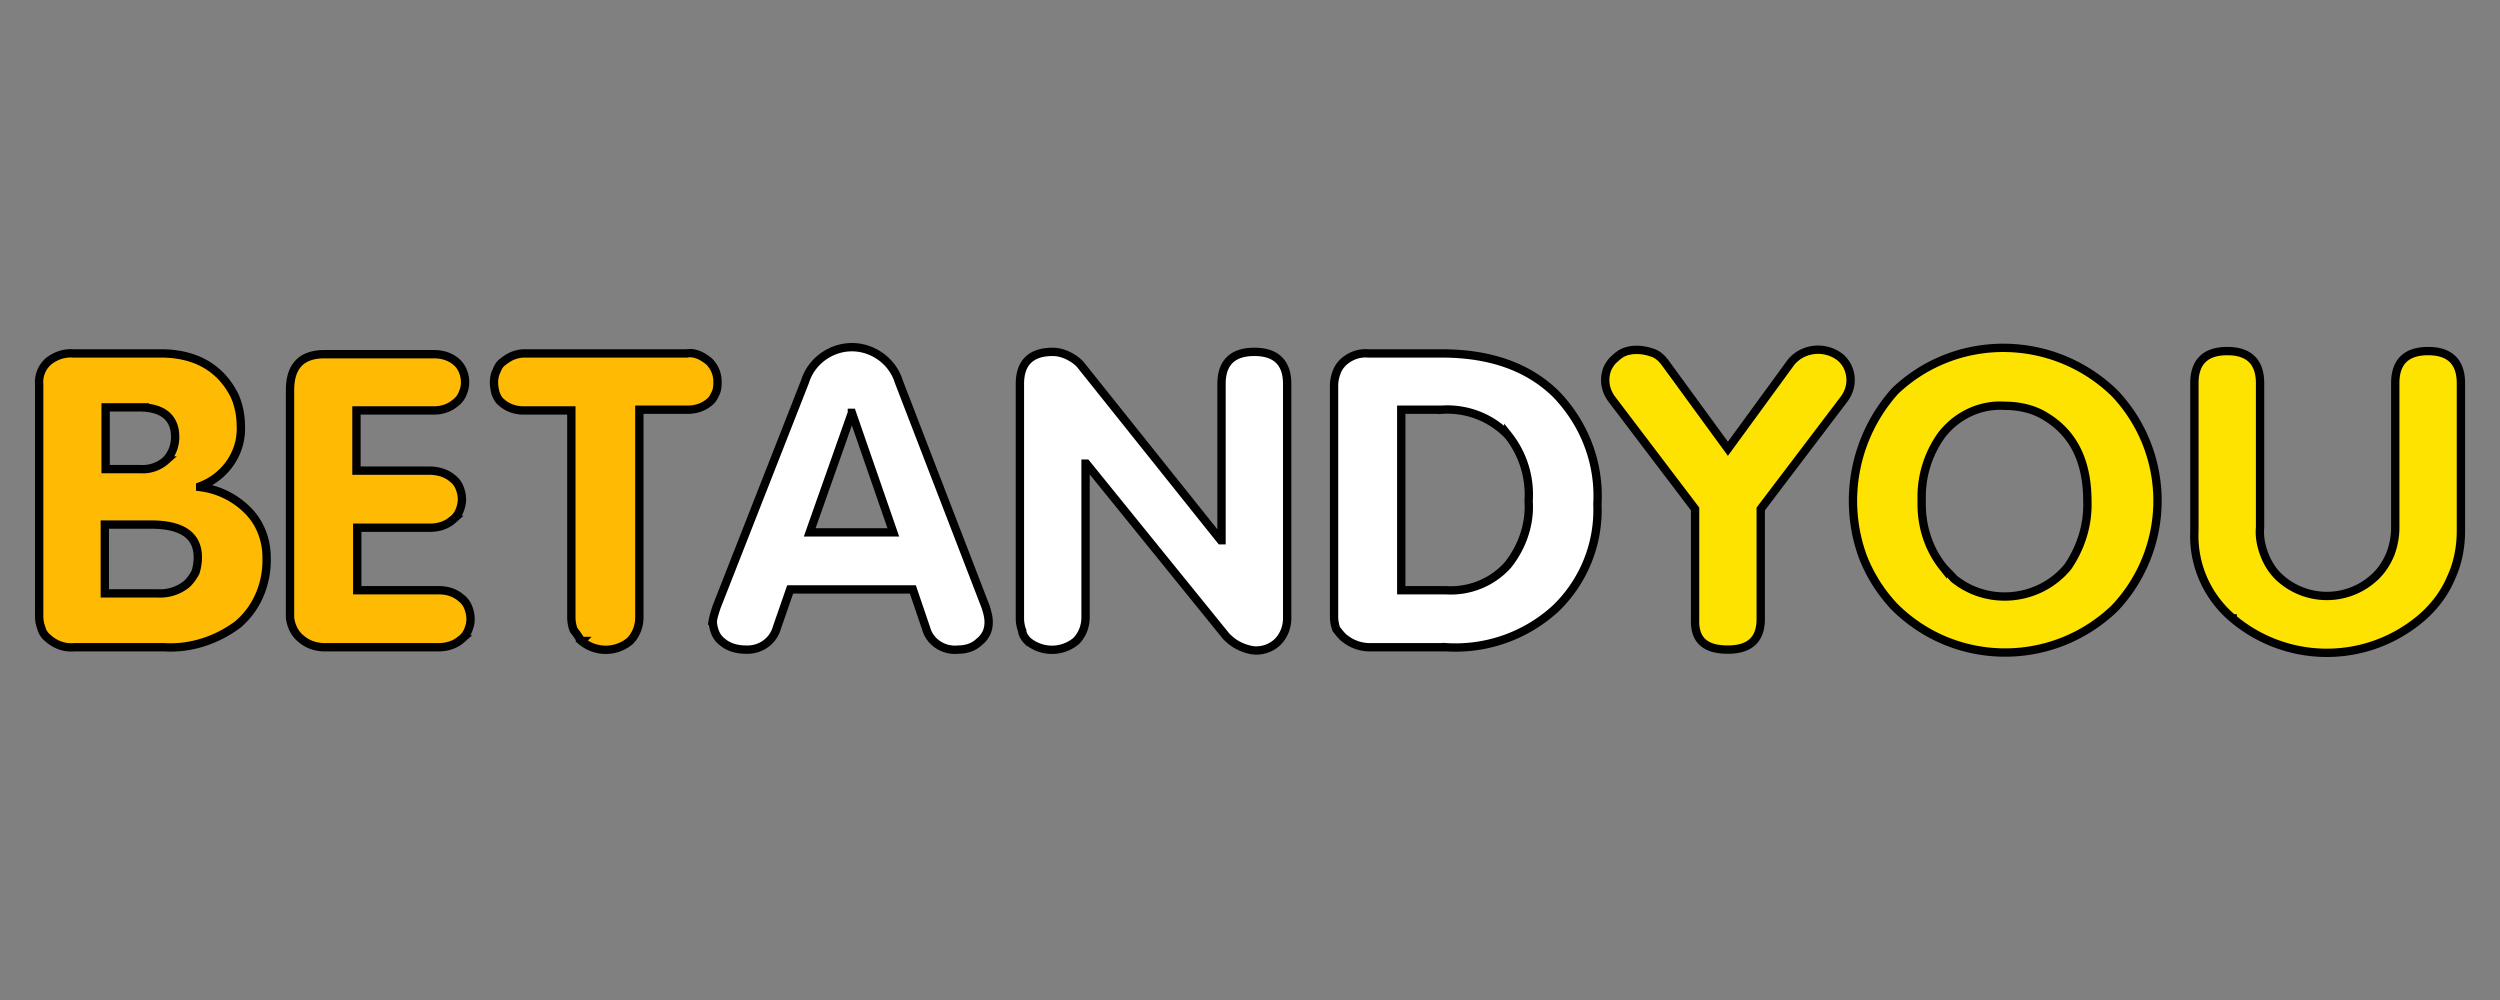
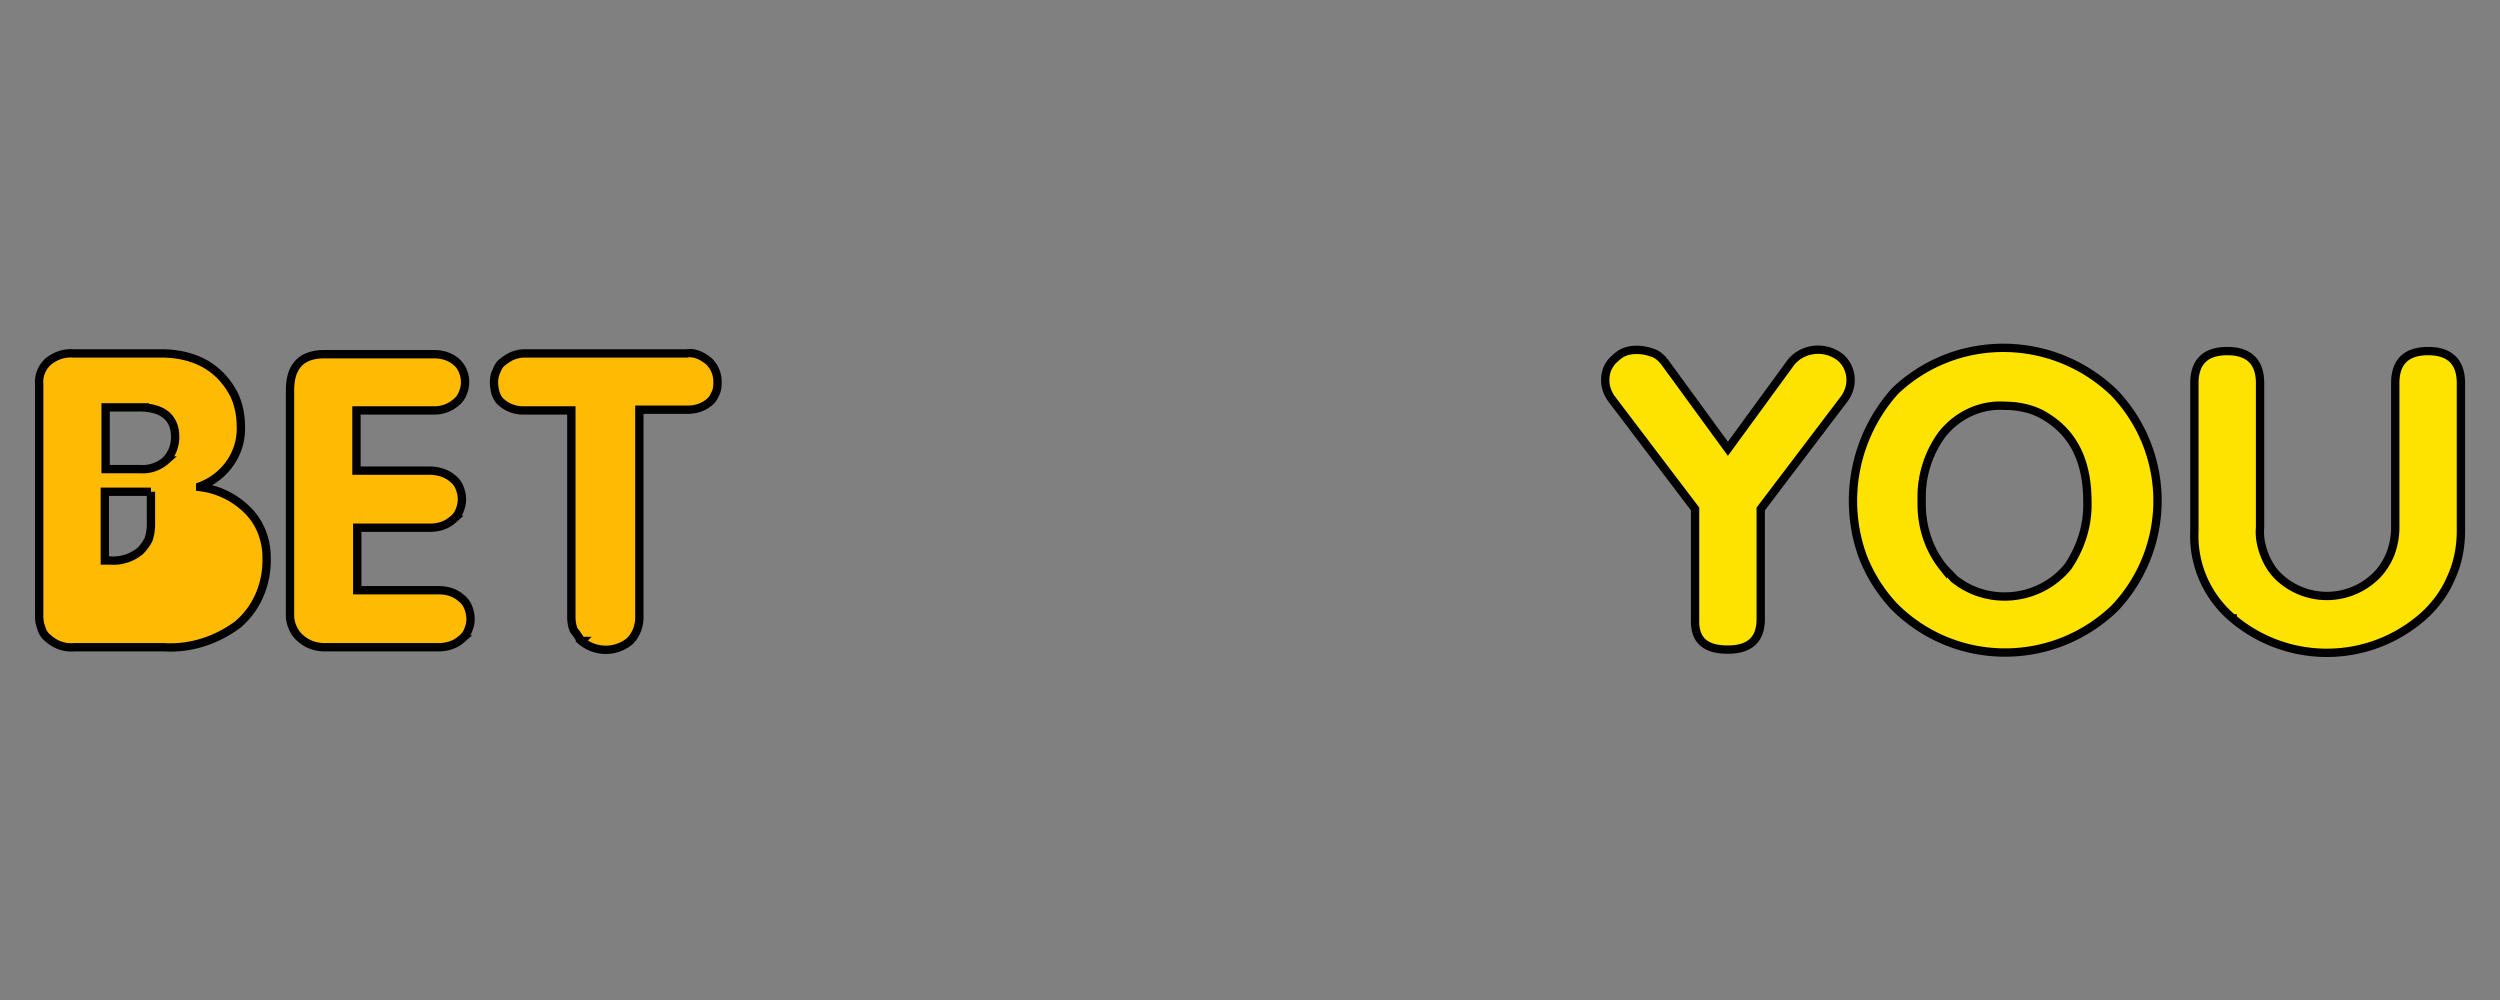
<svg xmlns="http://www.w3.org/2000/svg" width="300" height="120" stroke="null">
  <rect width="100%" height="100%" fill="#808080" stroke="none" />
  <path d="M207.349 77.952c2.626 0 3.939-1.219 3.939-3.657V61.073l10.034-13.222c.469-.656.75-1.407.75-2.251 0-.469-.094-.938-.281-1.407s-.469-.844-.844-1.219c-1.782-1.5-4.501-1.313-6.002.469l-7.596 10.409-7.596-10.409c-.375-.469-.844-.938-1.5-1.125-1.032-.375-2.251-.469-3.282-.094-.469.188-.844.469-1.219.844-.375.281-.656.75-.844 1.125-.188.469-.281.938-.281 1.407 0 .844.281 1.594.75 2.251l10.034 13.222v13.222c-.094 2.532 1.219 3.657 3.939 3.657h0-.001zm25.788-9.94c-1.782-2.251-2.626-5.064-2.532-7.971-.094-2.813.75-5.533 2.344-7.783 1.782-2.344 4.595-3.751 7.596-3.563 1.5 0 3.001.281 4.314.938 3.751 1.969 5.626 5.439 5.626 10.503.094 2.813-.75 5.533-2.344 7.877-3.376 4.126-9.565 4.782-13.691 1.407-.469-.563-.938-.938-1.313-1.407h0 0v-.001zm20.63 4.97a18.76 18.76 0 0 0 0-25.788c-7.314-7.127-18.942-7.314-26.351-.281-4.876 5.439-6.377 13.128-3.845 19.974a18.62 18.62 0 0 0 3.751 5.908c7.314 7.314 19.036 7.314 26.444.188h0 0l.001-.001zm14.16 1.219c6.564 5.533 16.129 5.533 22.693-.094 1.5-1.313 2.719-2.907 3.47-4.689.844-1.782 1.219-3.751 1.219-5.72V45.975c0-2.532-1.313-3.845-3.939-3.845s-3.939 1.313-3.939 3.845v17.348c0 1.032-.188 2.063-.563 3.095-.375.938-.938 1.875-1.688 2.626a8.41 8.41 0 0 1-11.816.094c-.75-.75-1.313-1.688-1.688-2.719s-.563-2.063-.469-3.095V45.975c0-2.532-1.313-3.845-3.939-3.845s-3.939 1.313-3.939 3.845v17.723c-.188 4.032 1.5 7.877 4.595 10.503h0 .003z" fill-rule="evenodd" fill="#ffe300" />
-   <path d="M85.536 74.482c0 .469.094.938.281 1.407a2.56 2.56 0 0 0 .844 1.125c.75.656 1.782.938 2.813.938 1.688.094 3.282-.938 3.751-2.626l1.594-4.595h14.723l1.594 4.689c.469 1.688 2.157 2.719 3.845 2.532.938 0 1.875-.281 2.532-.938.375-.281.656-.656.844-1.032s.281-.844.281-1.313c0-.656-.188-1.313-.375-1.875l-10.409-27.007c-.75-2.438-3.095-4.126-5.626-4.126s-4.876 1.688-5.626 4.126L86.005 72.794c-.188.563-.375 1.125-.469 1.688h0zm16.692-24.944l4.97 14.348H97.164l5.064-14.347h0v-.001zm21.099 27.382a4.53 4.53 0 0 0 5.814 0 3.94 3.94 0 0 0 .844-1.313 4.24 4.24 0 0 0 .281-1.5V55.634h.094l16.786 20.724c.469.469.938.844 1.5 1.125s1.125.469 1.782.563a3.73 3.73 0 0 0 2.907-1.032 3.94 3.94 0 0 0 .844-1.313 4.24 4.24 0 0 0 .281-1.5V46.069c0-2.532-1.313-3.845-3.939-3.845s-3.939 1.313-3.939 3.845v18.755h-.094l-16.786-21.005c-.375-.469-.938-.844-1.5-1.125s-1.219-.469-1.875-.469c-2.626 0-3.939 1.313-3.939 3.845v28.132c0 .469.094 1.032.281 1.5 0 .375.281.844.656 1.219h0l.002-.001zm38.072-.281c.844.656 1.875 1.032 3.001 1.032h9.19a17.77 17.77 0 0 0 13.128-4.689 16.4 16.4 0 0 0 4.97-12.472c.281-4.876-1.5-9.565-4.876-13.128-3.282-3.282-7.877-4.97-13.785-4.97h-8.815c-1.125-.094-2.157.281-3.001 1.032-.375.375-.656.75-.844 1.313a4.24 4.24 0 0 0-.281 1.5v27.757c0 .469.094 1.032.281 1.5.375.469.656.844 1.032 1.125h0zm11.628-27.476c3.001-.188 5.908.938 7.971 3.095a11.45 11.45 0 0 1 2.438 7.877c.188 2.719-.75 5.439-2.438 7.596-1.875 2.157-4.689 3.282-7.502 3.095h-5.345V49.163h4.876 0z" fill="#fff" />
-   <path d="M5.828 76.639c.844.75 1.969 1.125 3.001 1.032h10.878c3.188.188 6.283-.844 8.815-2.719 2.344-1.969 3.563-4.97 3.47-8.065 0-2.063-.75-4.126-2.251-5.626a9.76 9.76 0 0 0-5.72-2.813v-.094c3.001-1.125 5.064-4.032 4.876-7.314 0-1.219-.281-2.532-.75-3.563-1.688-3.376-4.782-5.158-9.19-5.064H8.828c-1.125-.094-2.157.281-3.001.938-.75.656-1.219 1.688-1.125 2.719v27.85a3.89 3.89 0 0 0 .281 1.5c.094.469.469.938.844 1.219h0 .001zm10.878-27.757c2.813 0 4.314 1.219 4.314 3.563 0 1.032-.375 2.063-1.125 2.813A4.16 4.16 0 0 1 16.8 56.29h-4.126v-7.408h4.032zm1.407 14.066c3.751 0 5.626 1.313 5.626 3.939a5.89 5.89 0 0 1-.281 1.782 5.43 5.43 0 0 1-1.032 1.407 5.07 5.07 0 0 1-3.563 1.125H12.58v-8.252h5.533v-.001zm18.005 13.691c.844.75 1.875 1.032 2.907 1.032h13.597c.938 0 1.969-.281 2.719-.938a2.56 2.56 0 0 0 .844-1.125c.188-.469.281-.844.281-1.313s-.094-.938-.281-1.407a2.56 2.56 0 0 0-.844-1.125c-.75-.656-1.688-.938-2.719-.938h-9.753v-7.502h8.721c1.032 0 1.969-.281 2.719-.938a2.56 2.56 0 0 0 .844-1.125c.188-.469.281-.938.281-1.313 0-.469-.094-.938-.281-1.407a2.56 2.56 0 0 0-.844-1.125c-.75-.656-1.782-.938-2.813-.938h-8.721v-7.221h9.284c.938 0 1.875-.281 2.626-.938a2.56 2.56 0 0 0 .844-1.125c.188-.469.281-.844.281-1.313 0-.938-.375-1.875-1.032-2.438-.75-.656-1.688-.938-2.719-.938H38.93c-2.719 0-4.126 1.407-4.126 4.314v27.288c.094.938.563 1.969 1.313 2.532h0l.001.001zm33.665.281a4.53 4.53 0 0 0 5.814 0 3.94 3.94 0 0 0 .844-1.313 4.24 4.24 0 0 0 .281-1.5V49.163h5.814c.938 0 1.875-.281 2.626-.938.375-.281.563-.75.75-1.125.188-.469.188-.938.188-1.313 0-.938-.375-1.782-1.032-2.438-.375-.281-.75-.563-1.219-.75s-.938-.281-1.407-.188H62.936c-.469 0-.938.094-1.407.281s-.844.469-1.219.75-.563.656-.75 1.125c-.188.375-.281.844-.281 1.313s.094.938.188 1.313c.188.469.375.844.75 1.125.75.656 1.688.938 2.626.938h5.72v24.85c0 .469.094 1.032.281 1.5.375.469.656.938.938 1.313h0l.001.001z" fill-rule="evenodd" fill="#ffbb04" />
+   <path d="M5.828 76.639c.844.75 1.969 1.125 3.001 1.032h10.878c3.188.188 6.283-.844 8.815-2.719 2.344-1.969 3.563-4.97 3.47-8.065 0-2.063-.75-4.126-2.251-5.626a9.76 9.76 0 0 0-5.72-2.813v-.094c3.001-1.125 5.064-4.032 4.876-7.314 0-1.219-.281-2.532-.75-3.563-1.688-3.376-4.782-5.158-9.19-5.064H8.828c-1.125-.094-2.157.281-3.001.938-.75.656-1.219 1.688-1.125 2.719v27.85a3.89 3.89 0 0 0 .281 1.5c.094.469.469.938.844 1.219h0 .001zm10.878-27.757c2.813 0 4.314 1.219 4.314 3.563 0 1.032-.375 2.063-1.125 2.813A4.16 4.16 0 0 1 16.8 56.29h-4.126v-7.408h4.032zm1.407 14.066a5.89 5.89 0 0 1-.281 1.782 5.43 5.43 0 0 1-1.032 1.407 5.07 5.07 0 0 1-3.563 1.125H12.58v-8.252h5.533v-.001zm18.005 13.691c.844.75 1.875 1.032 2.907 1.032h13.597c.938 0 1.969-.281 2.719-.938a2.56 2.56 0 0 0 .844-1.125c.188-.469.281-.844.281-1.313s-.094-.938-.281-1.407a2.56 2.56 0 0 0-.844-1.125c-.75-.656-1.688-.938-2.719-.938h-9.753v-7.502h8.721c1.032 0 1.969-.281 2.719-.938a2.56 2.56 0 0 0 .844-1.125c.188-.469.281-.938.281-1.313 0-.469-.094-.938-.281-1.407a2.56 2.56 0 0 0-.844-1.125c-.75-.656-1.782-.938-2.813-.938h-8.721v-7.221h9.284c.938 0 1.875-.281 2.626-.938a2.56 2.56 0 0 0 .844-1.125c.188-.469.281-.844.281-1.313 0-.938-.375-1.875-1.032-2.438-.75-.656-1.688-.938-2.719-.938H38.93c-2.719 0-4.126 1.407-4.126 4.314v27.288c.094.938.563 1.969 1.313 2.532h0l.001.001zm33.665.281a4.53 4.53 0 0 0 5.814 0 3.94 3.94 0 0 0 .844-1.313 4.24 4.24 0 0 0 .281-1.5V49.163h5.814c.938 0 1.875-.281 2.626-.938.375-.281.563-.75.75-1.125.188-.469.188-.938.188-1.313 0-.938-.375-1.782-1.032-2.438-.375-.281-.75-.563-1.219-.75s-.938-.281-1.407-.188H62.936c-.469 0-.938.094-1.407.281s-.844.469-1.219.75-.563.656-.75 1.125c-.188.375-.281.844-.281 1.313s.094.938.188 1.313c.188.469.375.844.75 1.125.75.656 1.688.938 2.626.938h5.72v24.85c0 .469.094 1.032.281 1.5.375.469.656.938.938 1.313h0l.001.001z" fill-rule="evenodd" fill="#ffbb04" />
</svg>